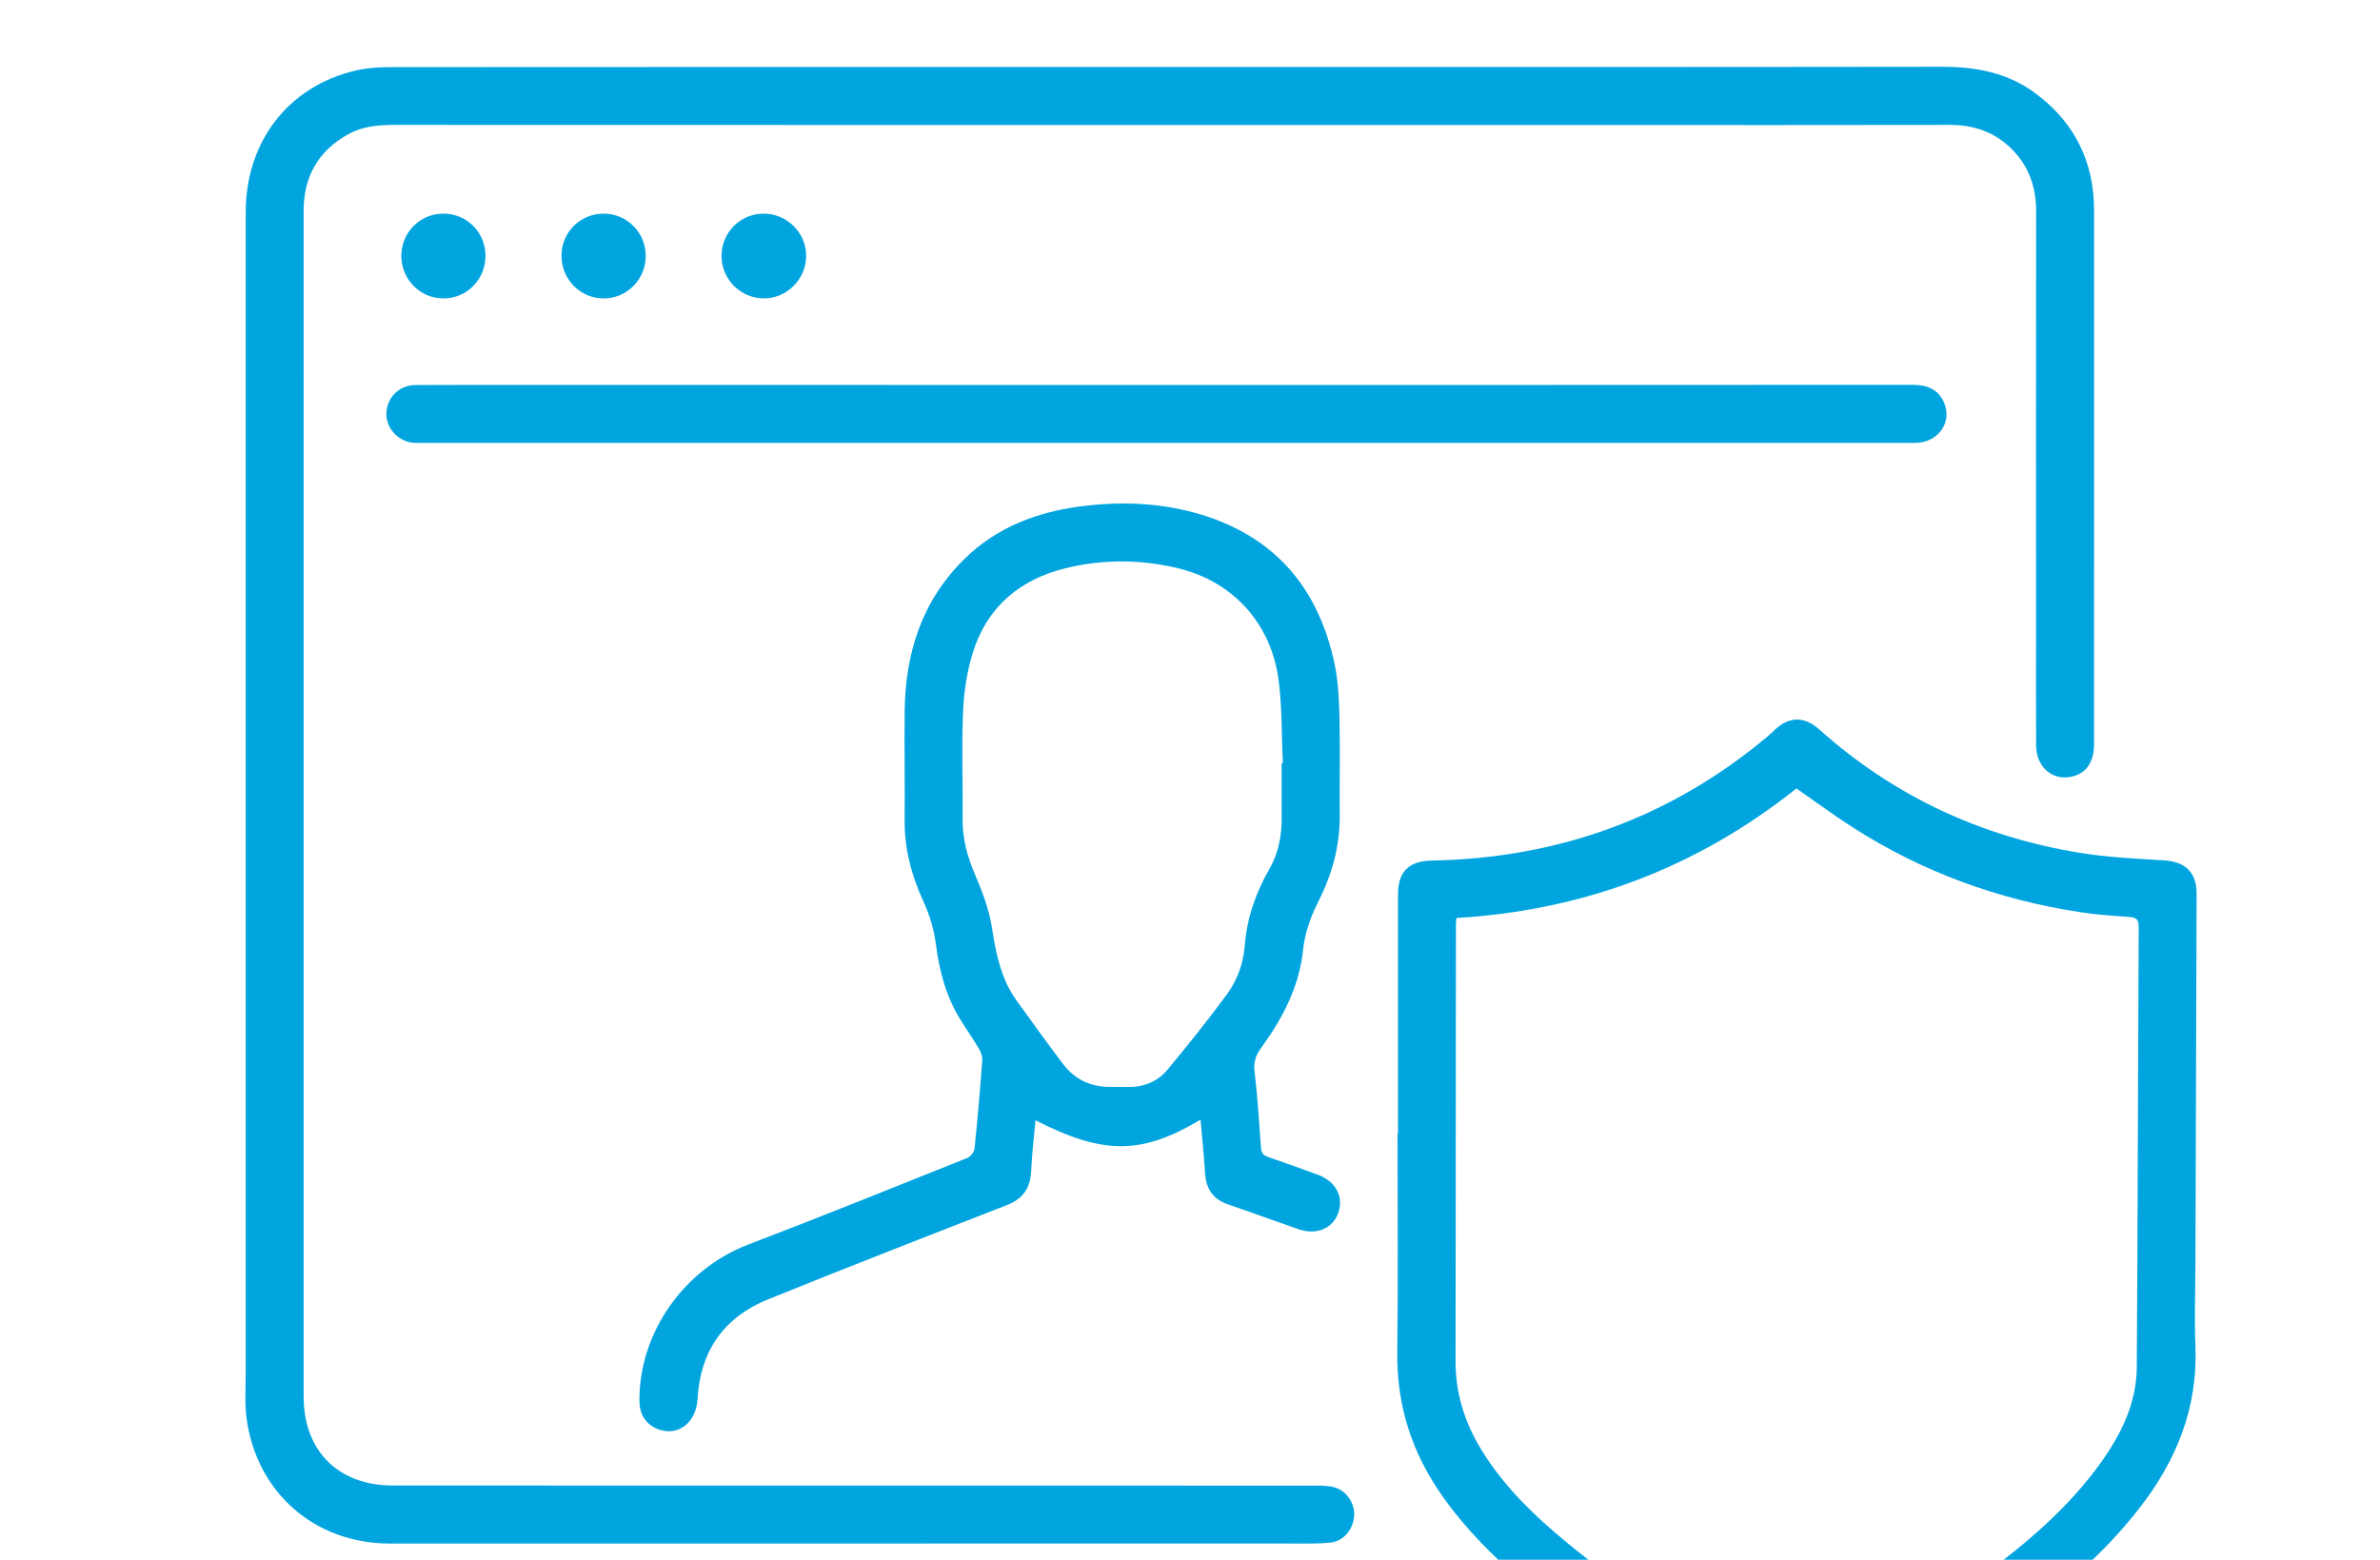
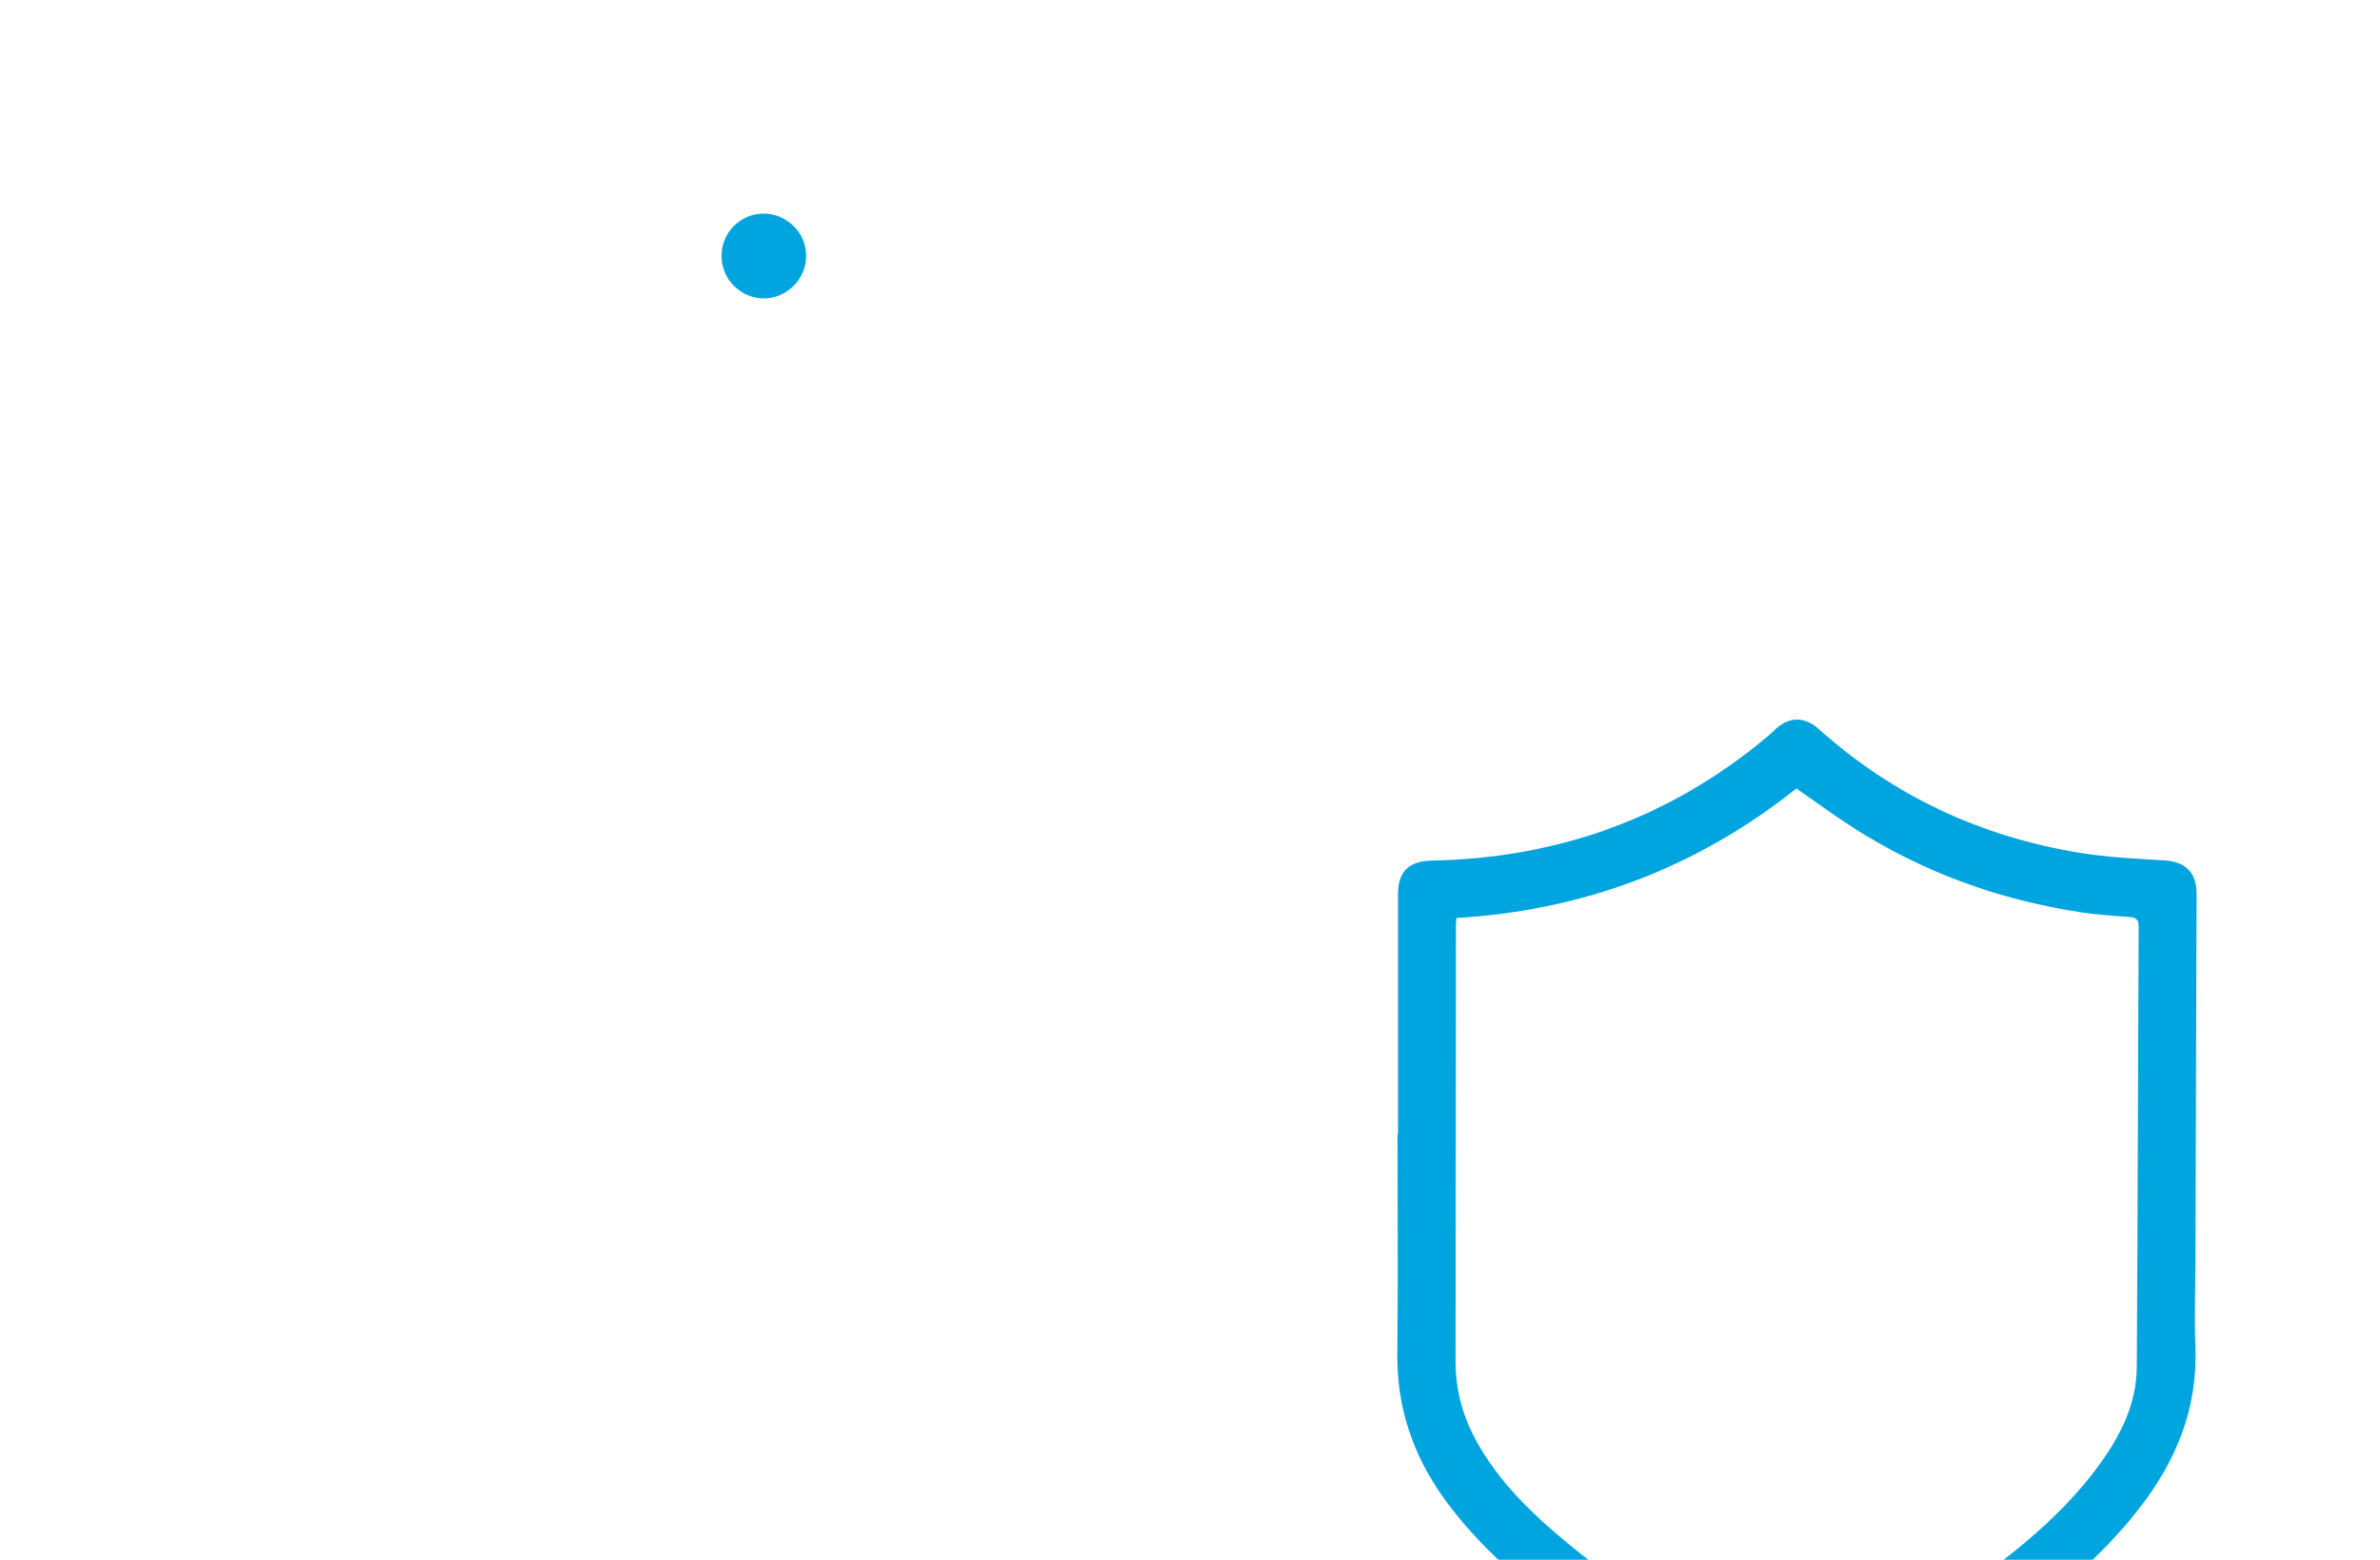
<svg xmlns="http://www.w3.org/2000/svg" version="1.1" id="Layer_1" x="0px" y="0px" width="76.84px" height="50.368px" viewBox="0 0 76.84 50.368" enable-background="new 0 0 76.84 50.368" xml:space="preserve">
-   <path fill="#00A5DF" d="M37.772,2.163c8.308,0,16.616,0.005,24.926-0.007c1.102-0.001,2.129,0.194,3.023,0.861  c1.263,0.941,1.889,2.21,1.888,3.787c-0.001,2.654,0,5.308,0,7.962c0,3.084,0.001,6.168-0.001,9.253  c0,0.572-0.232,0.927-0.667,1.048c-0.641,0.178-1.199-0.272-1.203-0.986c-0.008-1.227-0.003-2.454-0.003-3.682  c0-4.521-0.004-9.043,0.003-13.564c0.001-0.712-0.186-1.346-0.657-1.883c-0.562-0.637-1.272-0.92-2.12-0.919  c-3.607,0.007-7.217,0.004-10.826,0.004c-13.123,0-26.247,0.001-39.371-0.004c-0.531,0-1.05,0.038-1.522,0.301  c-0.966,0.538-1.439,1.367-1.439,2.472c0.001,4.627,0.001,9.253,0.001,13.879c0,8.142,0,16.282,0,24.423  c0,1.746,1.12,2.863,2.877,2.863c9.945,0,19.891,0,29.835,0.003c0.197,0,0.404,0.006,0.591,0.063  c0.386,0.117,0.646,0.539,0.612,0.928c-0.039,0.443-0.35,0.813-0.79,0.852c-0.469,0.041-0.942,0.027-1.414,0.027  c-9.641,0.002-19.281,0.002-28.922,0.001c-2.427,0-4.314-1.64-4.634-4.054c-0.061-0.465-0.027-0.942-0.027-1.414  c-0.001-12.506,0-25.01,0-37.514c0-2.285,1.369-4.071,3.542-4.584c0.354-0.083,0.727-0.111,1.09-0.111  C20.966,2.162,29.369,2.163,37.772,2.163" />
  <path fill="#00A5DF" d="M45.136,36.616c0-2.579-0.001-5.16,0-7.74c0-0.725,0.35-1.07,1.077-1.085  c4.074-0.076,7.7-1.371,10.836-3.994c0.097-0.08,0.187-0.169,0.279-0.254c0.453-0.413,0.94-0.406,1.401,0.007  c2.415,2.162,5.24,3.473,8.429,3.991c0.896,0.146,1.813,0.188,2.721,0.243c0.674,0.043,1.041,0.388,1.04,1.072  c-0.011,3.976-0.024,7.951-0.038,11.926c-0.003,0.902-0.036,1.806,0,2.705c0.078,1.976-0.612,3.674-1.799,5.203  c-1.227,1.584-2.753,2.844-4.367,4.004c-1.962,1.408-4.043,2.621-6.163,3.772c-0.339,0.185-0.676,0.203-1.019,0.017  c-2.646-1.437-5.249-2.942-7.625-4.805c-1.25-0.98-2.411-2.053-3.335-3.359c-0.979-1.387-1.479-2.912-1.46-4.623  c0.028-2.359,0.007-4.719,0.007-7.08H45.136z M47.02,29.645c-0.006,0.117-0.014,0.19-0.014,0.262  c-0.004,4.689-0.006,9.377-0.012,14.066c-0.001,0.957,0.257,1.84,0.729,2.666c0.629,1.098,1.493,1.996,2.439,2.815  c2.345,2.028,5.003,3.587,7.708,5.069c0.092,0.049,0.265,0.024,0.364-0.029c1.998-1.09,3.951-2.254,5.782-3.611  c1.411-1.046,2.746-2.177,3.784-3.613c0.675-0.934,1.181-1.949,1.188-3.123c0.031-4.742,0.037-9.482,0.061-14.224  c0.001-0.243-0.094-0.297-0.309-0.313c-0.522-0.037-1.047-0.072-1.563-0.151c-2.634-0.401-5.089-1.289-7.337-2.726  c-0.625-0.4-1.222-0.842-1.841-1.272C54.799,28.012,51.139,29.401,47.02,29.645" />
-   <path fill="#00A5DF" d="M38.76,36.157c-1.91,1.138-3.134,1.139-5.328,0.02c-0.049,0.549-0.117,1.086-0.139,1.623  c-0.021,0.557-0.258,0.912-0.789,1.118c-2.575,1.003-5.15,2.005-7.712,3.044c-1.424,0.577-2.188,1.672-2.272,3.217  c-0.041,0.739-0.594,1.196-1.227,0.99c-0.403-0.131-0.642-0.464-0.648-0.902c-0.028-2.215,1.431-4.283,3.515-5.078  c2.367-0.904,4.717-1.854,7.069-2.795c0.105-0.041,0.224-0.195,0.235-0.308c0.099-0.948,0.179-1.899,0.249-2.851  c0.009-0.121-0.045-0.264-0.109-0.373c-0.192-0.323-0.411-0.631-0.608-0.953c-0.456-0.747-0.672-1.564-0.782-2.432  c-0.06-0.469-0.206-0.943-0.403-1.373c-0.383-0.834-0.611-1.688-0.604-2.608c0.01-1.175-0.011-2.35,0.001-3.525  c0.02-1.908,0.57-3.616,1.98-4.969c1.021-0.981,2.285-1.459,3.664-1.644c1.247-0.167,2.494-0.134,3.715,0.199  c2.526,0.691,4.001,2.378,4.526,4.91c0.118,0.569,0.141,1.164,0.153,1.748c0.023,1.038-0.001,2.077,0.008,3.115  c0.009,0.998-0.251,1.915-0.7,2.806c-0.235,0.467-0.426,0.993-0.479,1.51c-0.124,1.219-0.664,2.238-1.36,3.197  c-0.17,0.234-0.245,0.447-0.211,0.744c0.094,0.823,0.15,1.65,0.208,2.477c0.012,0.18,0.091,0.252,0.248,0.306  c0.525,0.178,1.047,0.368,1.569,0.558c0.587,0.211,0.856,0.696,0.684,1.223c-0.168,0.515-0.704,0.746-1.286,0.545  c-0.762-0.264-1.518-0.543-2.28-0.803c-0.492-0.168-0.711-0.511-0.741-1.015C38.87,37.315,38.811,36.755,38.76,36.157   M41.378,24.646c0.013,0,0.025-0.001,0.038-0.002c-0.039-0.878-0.021-1.764-0.129-2.634c-0.229-1.873-1.482-3.243-3.281-3.667  c-1.204-0.284-2.416-0.287-3.615,0.009c-1.48,0.367-2.529,1.258-2.985,2.731c-0.19,0.611-0.287,1.268-0.314,1.91  c-0.048,1.151-0.003,2.307-0.014,3.46c-0.006,0.645,0.16,1.232,0.414,1.82c0.229,0.533,0.439,1.096,0.53,1.664  c0.135,0.85,0.288,1.672,0.806,2.383c0.499,0.686,0.989,1.38,1.504,2.054c0.372,0.485,0.885,0.726,1.502,0.726  c0.178,0.002,0.356-0.002,0.535,0.002c0.522,0.015,0.989-0.156,1.319-0.553c0.662-0.796,1.312-1.605,1.925-2.441  c0.335-0.457,0.528-0.99,0.575-1.574c0.069-0.881,0.351-1.696,0.791-2.463c0.293-0.51,0.406-1.073,0.4-1.662  C41.374,25.821,41.378,25.234,41.378,24.646" />
-   <path fill="#00A5DF" d="M37.668,12.431c8.024,0,16.049,0.001,24.072-0.004c0.461,0,0.829,0.129,1.023,0.571  c0.279,0.64-0.191,1.302-0.931,1.304c-2.056,0.003-4.111,0.001-6.167,0.001c-14.013,0-28.025-0.001-42.039-0.001  c-0.104,0-0.211,0.006-0.313-0.007c-0.494-0.062-0.868-0.501-0.837-0.979c0.031-0.496,0.419-0.878,0.932-0.882  c1.258-0.009,2.518-0.004,3.776-0.004C24.013,12.43,30.84,12.43,37.668,12.431L37.668,12.431z" />
-   <path fill="#00A5DF" d="M12.957,8.263c0-0.756,0.602-1.363,1.353-1.365c0.756-0.001,1.358,0.597,1.365,1.353  c0.005,0.772-0.606,1.392-1.368,1.386C13.558,9.631,12.957,9.019,12.957,8.263" />
  <path fill="#00A5DF" d="M23.295,8.269c-0.001-0.756,0.599-1.365,1.351-1.37c0.761-0.006,1.392,0.624,1.382,1.378  c-0.009,0.748-0.632,1.364-1.373,1.359C23.908,9.632,23.296,9.016,23.295,8.269" />
-   <path fill="#00A5DF" d="M20.848,8.272c-0.004,0.755-0.609,1.364-1.359,1.365c-0.76,0.001-1.368-0.623-1.361-1.394  c0.008-0.754,0.617-1.351,1.374-1.344C20.251,6.905,20.851,7.516,20.848,8.272" />
</svg>